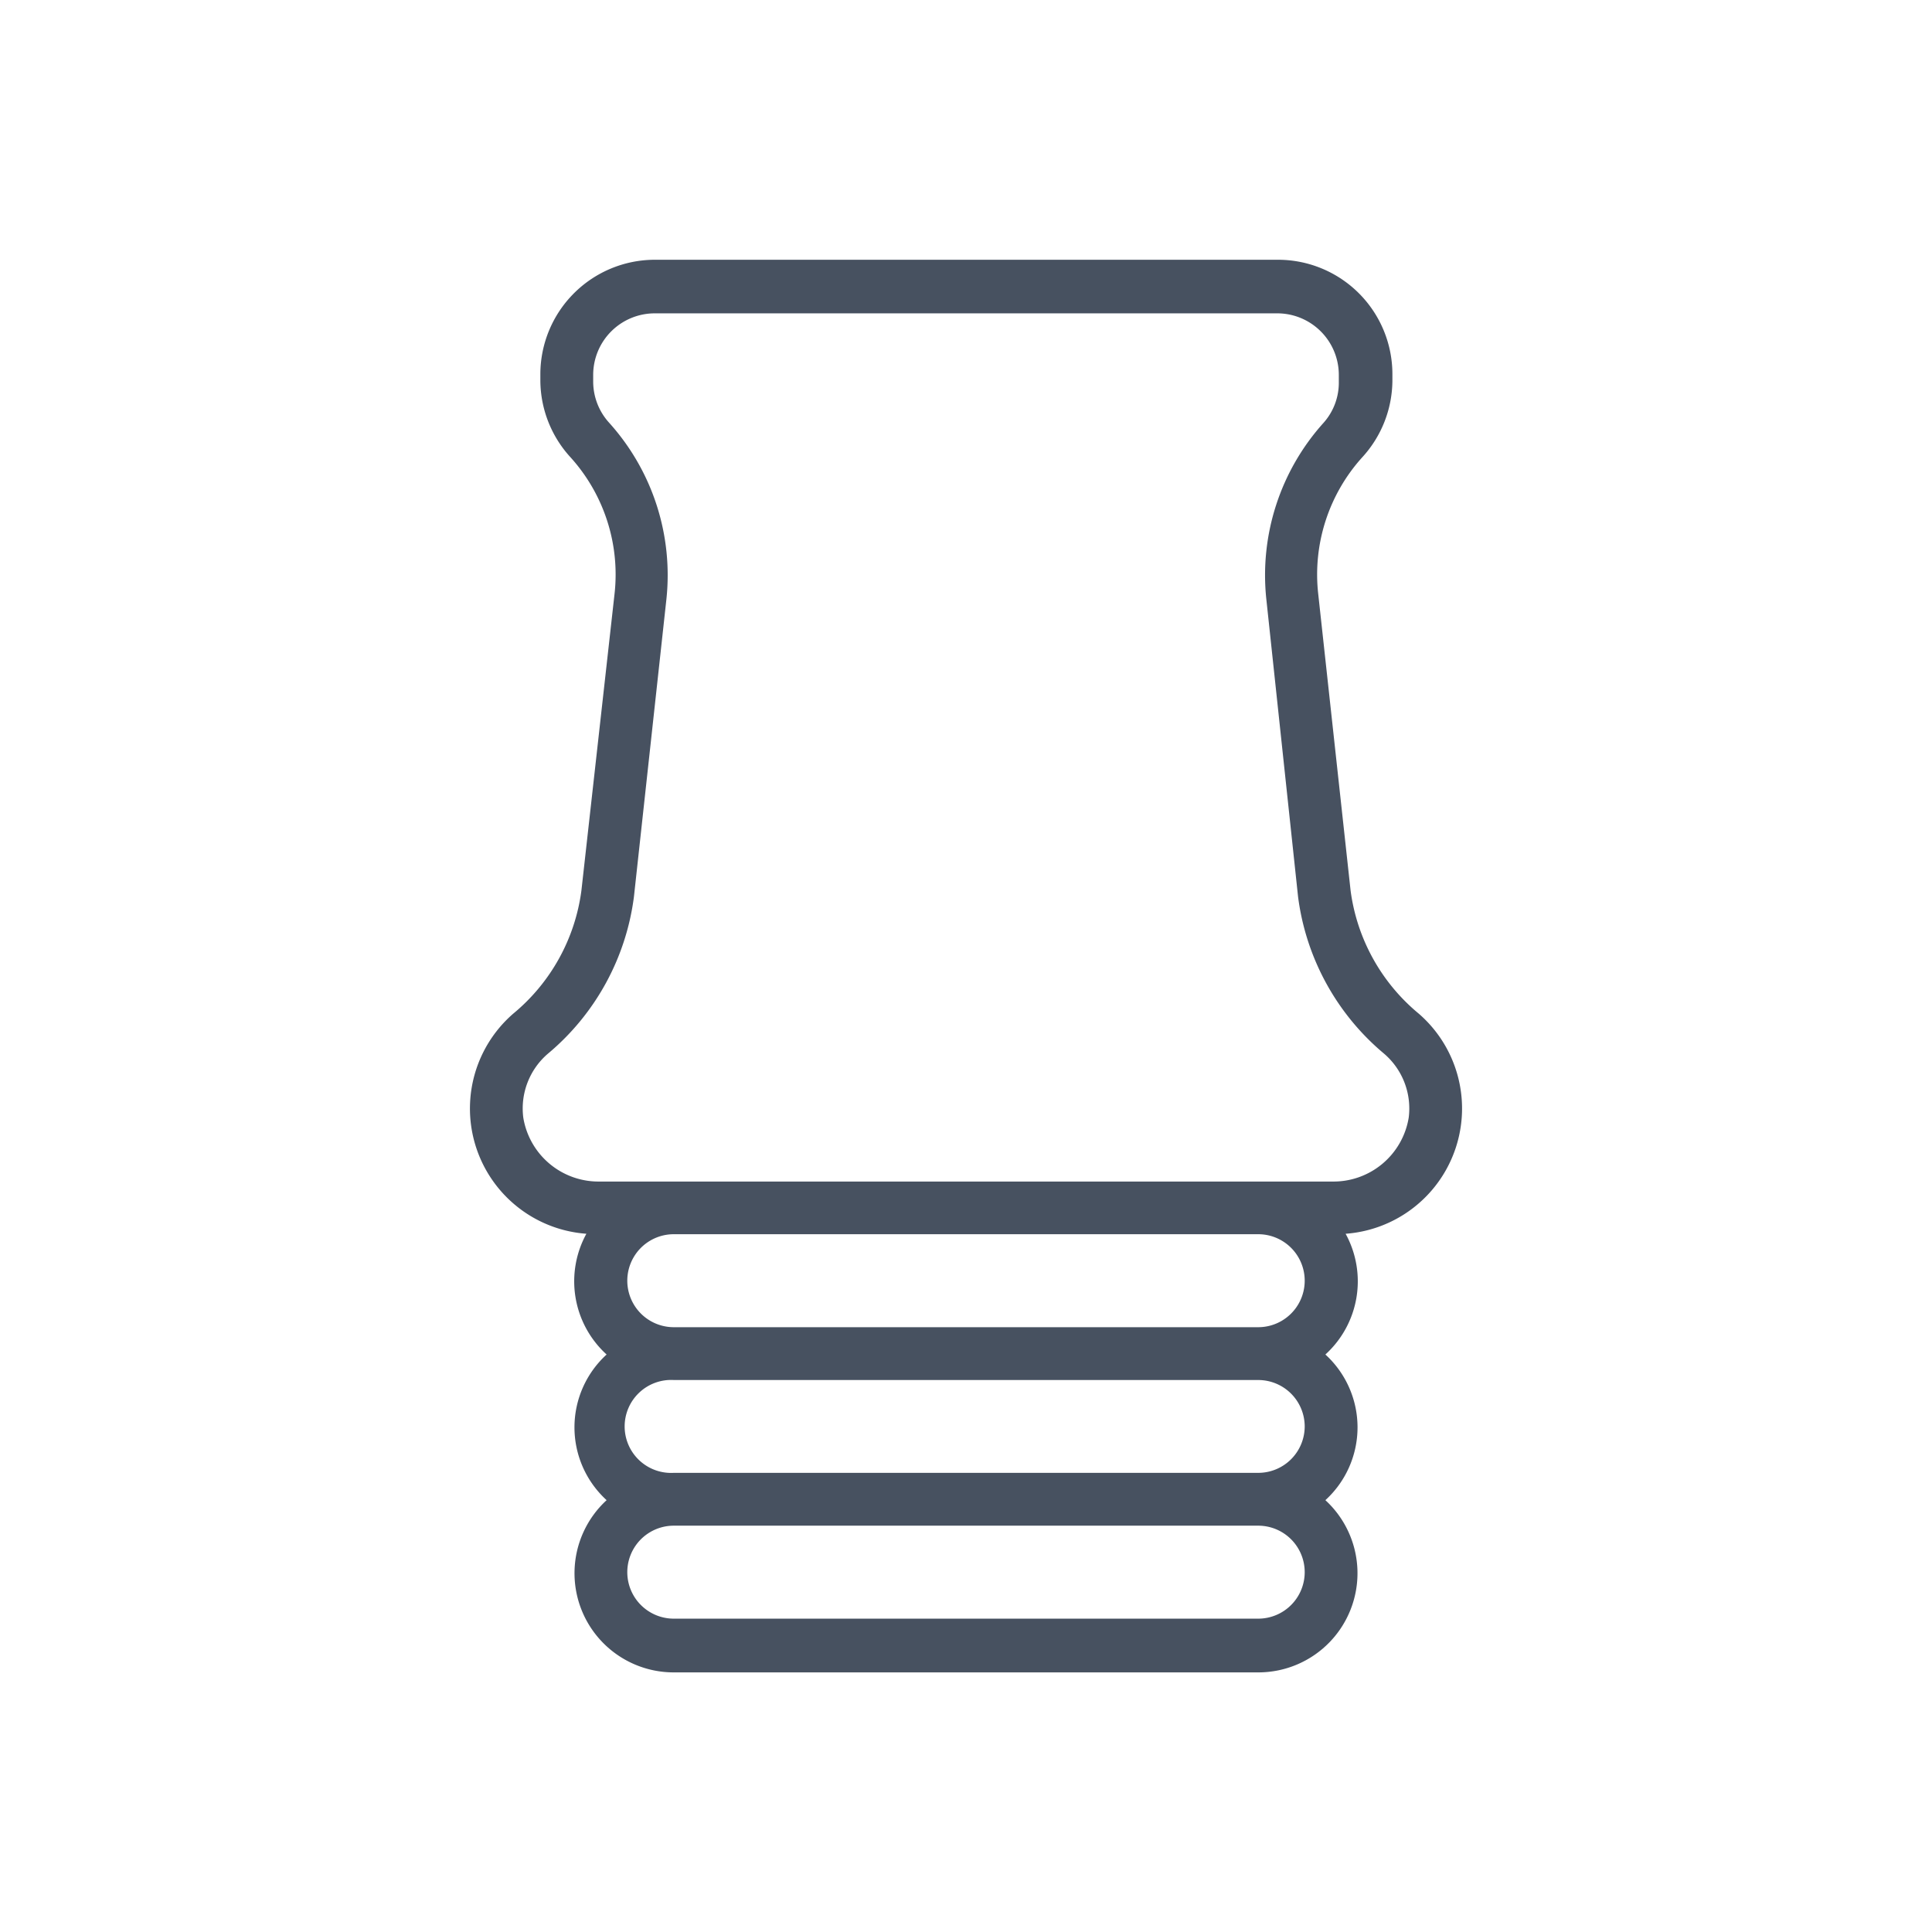
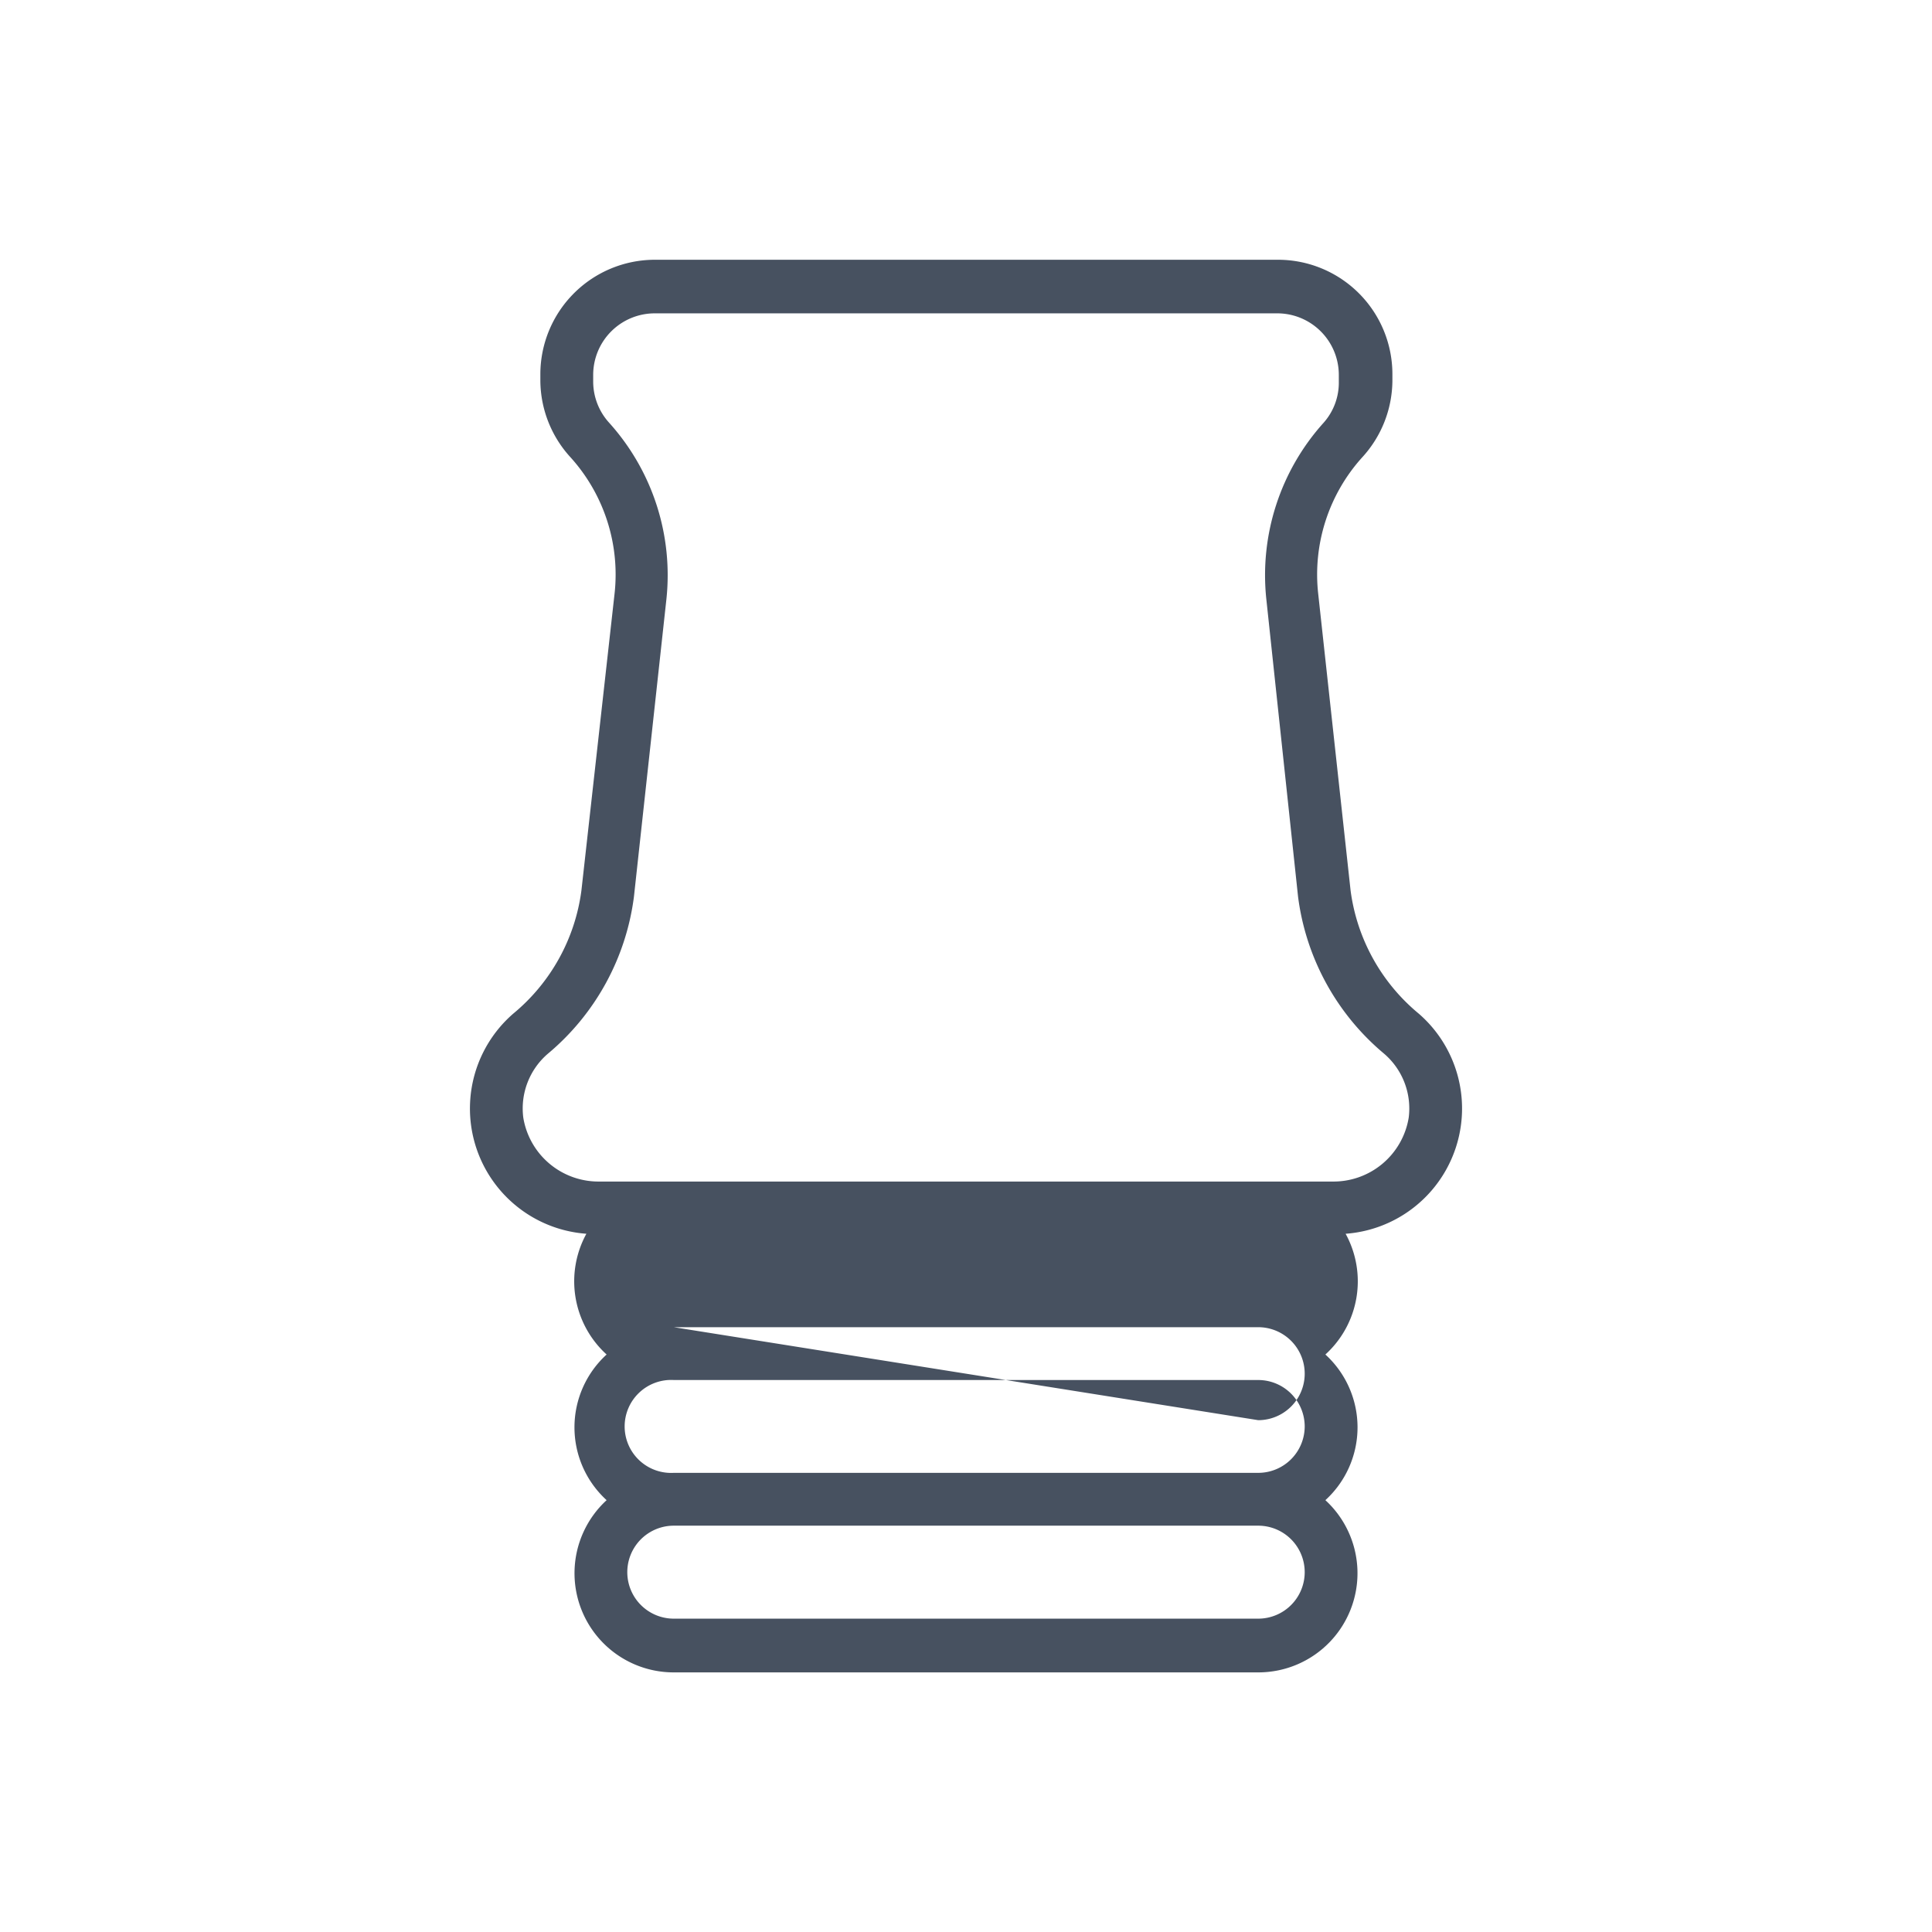
<svg xmlns="http://www.w3.org/2000/svg" id="O" viewBox="0 0 128 128">
  <title>DRIP TIP</title>
-   <path fill="#475160" d="M94,67.16A12.73,12.73,0,0,1,89.48,59l-2.15-19.7a11.58,11.58,0,0,1,2.92-9,7.58,7.58,0,0,0,2-5.07v-.45a7.58,7.58,0,0,0-7.57-7.57H43.38a7.59,7.59,0,0,0-7.58,7.57v.45a7.58,7.58,0,0,0,2,5.07,11.58,11.58,0,0,1,2.92,9L38.52,59A12.73,12.73,0,0,1,34,67.16a8.32,8.32,0,0,0,4.85,14.58,6.55,6.55,0,0,0,1.34,8,6.53,6.53,0,0,0,0,9.65,6.57,6.57,0,0,0,4.45,11.41H83.36a6.57,6.57,0,0,0,4.45-11.41,6.53,6.53,0,0,0,0-9.65,6.55,6.55,0,0,0,1.34-8A8.32,8.32,0,0,0,94,67.16Zm-7.56,37a3.08,3.08,0,0,1-3.08,3.08H44.64a3.08,3.08,0,0,1,0-6.16H83.36A3.08,3.08,0,0,1,86.44,104.17Zm0-9.65a3.08,3.08,0,0,1-3.08,3.07H44.64a3.08,3.08,0,1,1,0-6.15H83.36A3.08,3.08,0,0,1,86.44,94.52Zm-41.8-6.58a3.08,3.08,0,0,1,0-6.16H83.36a3.08,3.08,0,0,1,0,6.16ZM93.33,74.05a5.05,5.05,0,0,1-5.07,4.23H39.74a5.05,5.05,0,0,1-5.07-4.23,4.78,4.78,0,0,1,1.63-4.24A16.25,16.25,0,0,0,42,59.41l2.15-19.7A15.08,15.08,0,0,0,40.35,28a4.06,4.06,0,0,1-1.05-2.72v-.45a4.08,4.08,0,0,1,4.08-4.07H84.63a4.08,4.08,0,0,1,4.07,4.07v.45a4,4,0,0,1-1,2.72,15.08,15.08,0,0,0-3.8,11.72L86,59.41a16.25,16.25,0,0,0,5.7,10.4A4.78,4.78,0,0,1,93.33,74.05Z" />
+   <path fill="#475160" d="M94,67.16A12.73,12.73,0,0,1,89.48,59l-2.15-19.7a11.58,11.58,0,0,1,2.92-9,7.58,7.58,0,0,0,2-5.07v-.45a7.58,7.58,0,0,0-7.57-7.57H43.38a7.59,7.59,0,0,0-7.58,7.57v.45a7.58,7.58,0,0,0,2,5.07,11.58,11.58,0,0,1,2.92,9L38.52,59A12.73,12.73,0,0,1,34,67.16a8.32,8.32,0,0,0,4.85,14.58,6.55,6.55,0,0,0,1.34,8,6.53,6.53,0,0,0,0,9.65,6.57,6.57,0,0,0,4.45,11.41H83.36a6.57,6.57,0,0,0,4.45-11.41,6.53,6.53,0,0,0,0-9.65,6.55,6.55,0,0,0,1.34-8A8.32,8.32,0,0,0,94,67.16Zm-7.56,37a3.08,3.08,0,0,1-3.08,3.08H44.64a3.08,3.08,0,0,1,0-6.16H83.36A3.08,3.08,0,0,1,86.44,104.17Zm0-9.65a3.08,3.08,0,0,1-3.08,3.07H44.64a3.08,3.08,0,1,1,0-6.15H83.36A3.08,3.08,0,0,1,86.44,94.52Zm-41.8-6.58H83.36a3.08,3.08,0,0,1,0,6.16ZM93.33,74.05a5.05,5.05,0,0,1-5.07,4.23H39.74a5.05,5.05,0,0,1-5.07-4.23,4.78,4.78,0,0,1,1.63-4.24A16.25,16.25,0,0,0,42,59.41l2.15-19.7A15.08,15.08,0,0,0,40.35,28a4.06,4.06,0,0,1-1.05-2.72v-.45a4.08,4.08,0,0,1,4.08-4.07H84.63a4.08,4.08,0,0,1,4.07,4.07v.45a4,4,0,0,1-1,2.72,15.08,15.08,0,0,0-3.8,11.72L86,59.41a16.25,16.25,0,0,0,5.7,10.4A4.78,4.78,0,0,1,93.33,74.05Z" />
</svg>